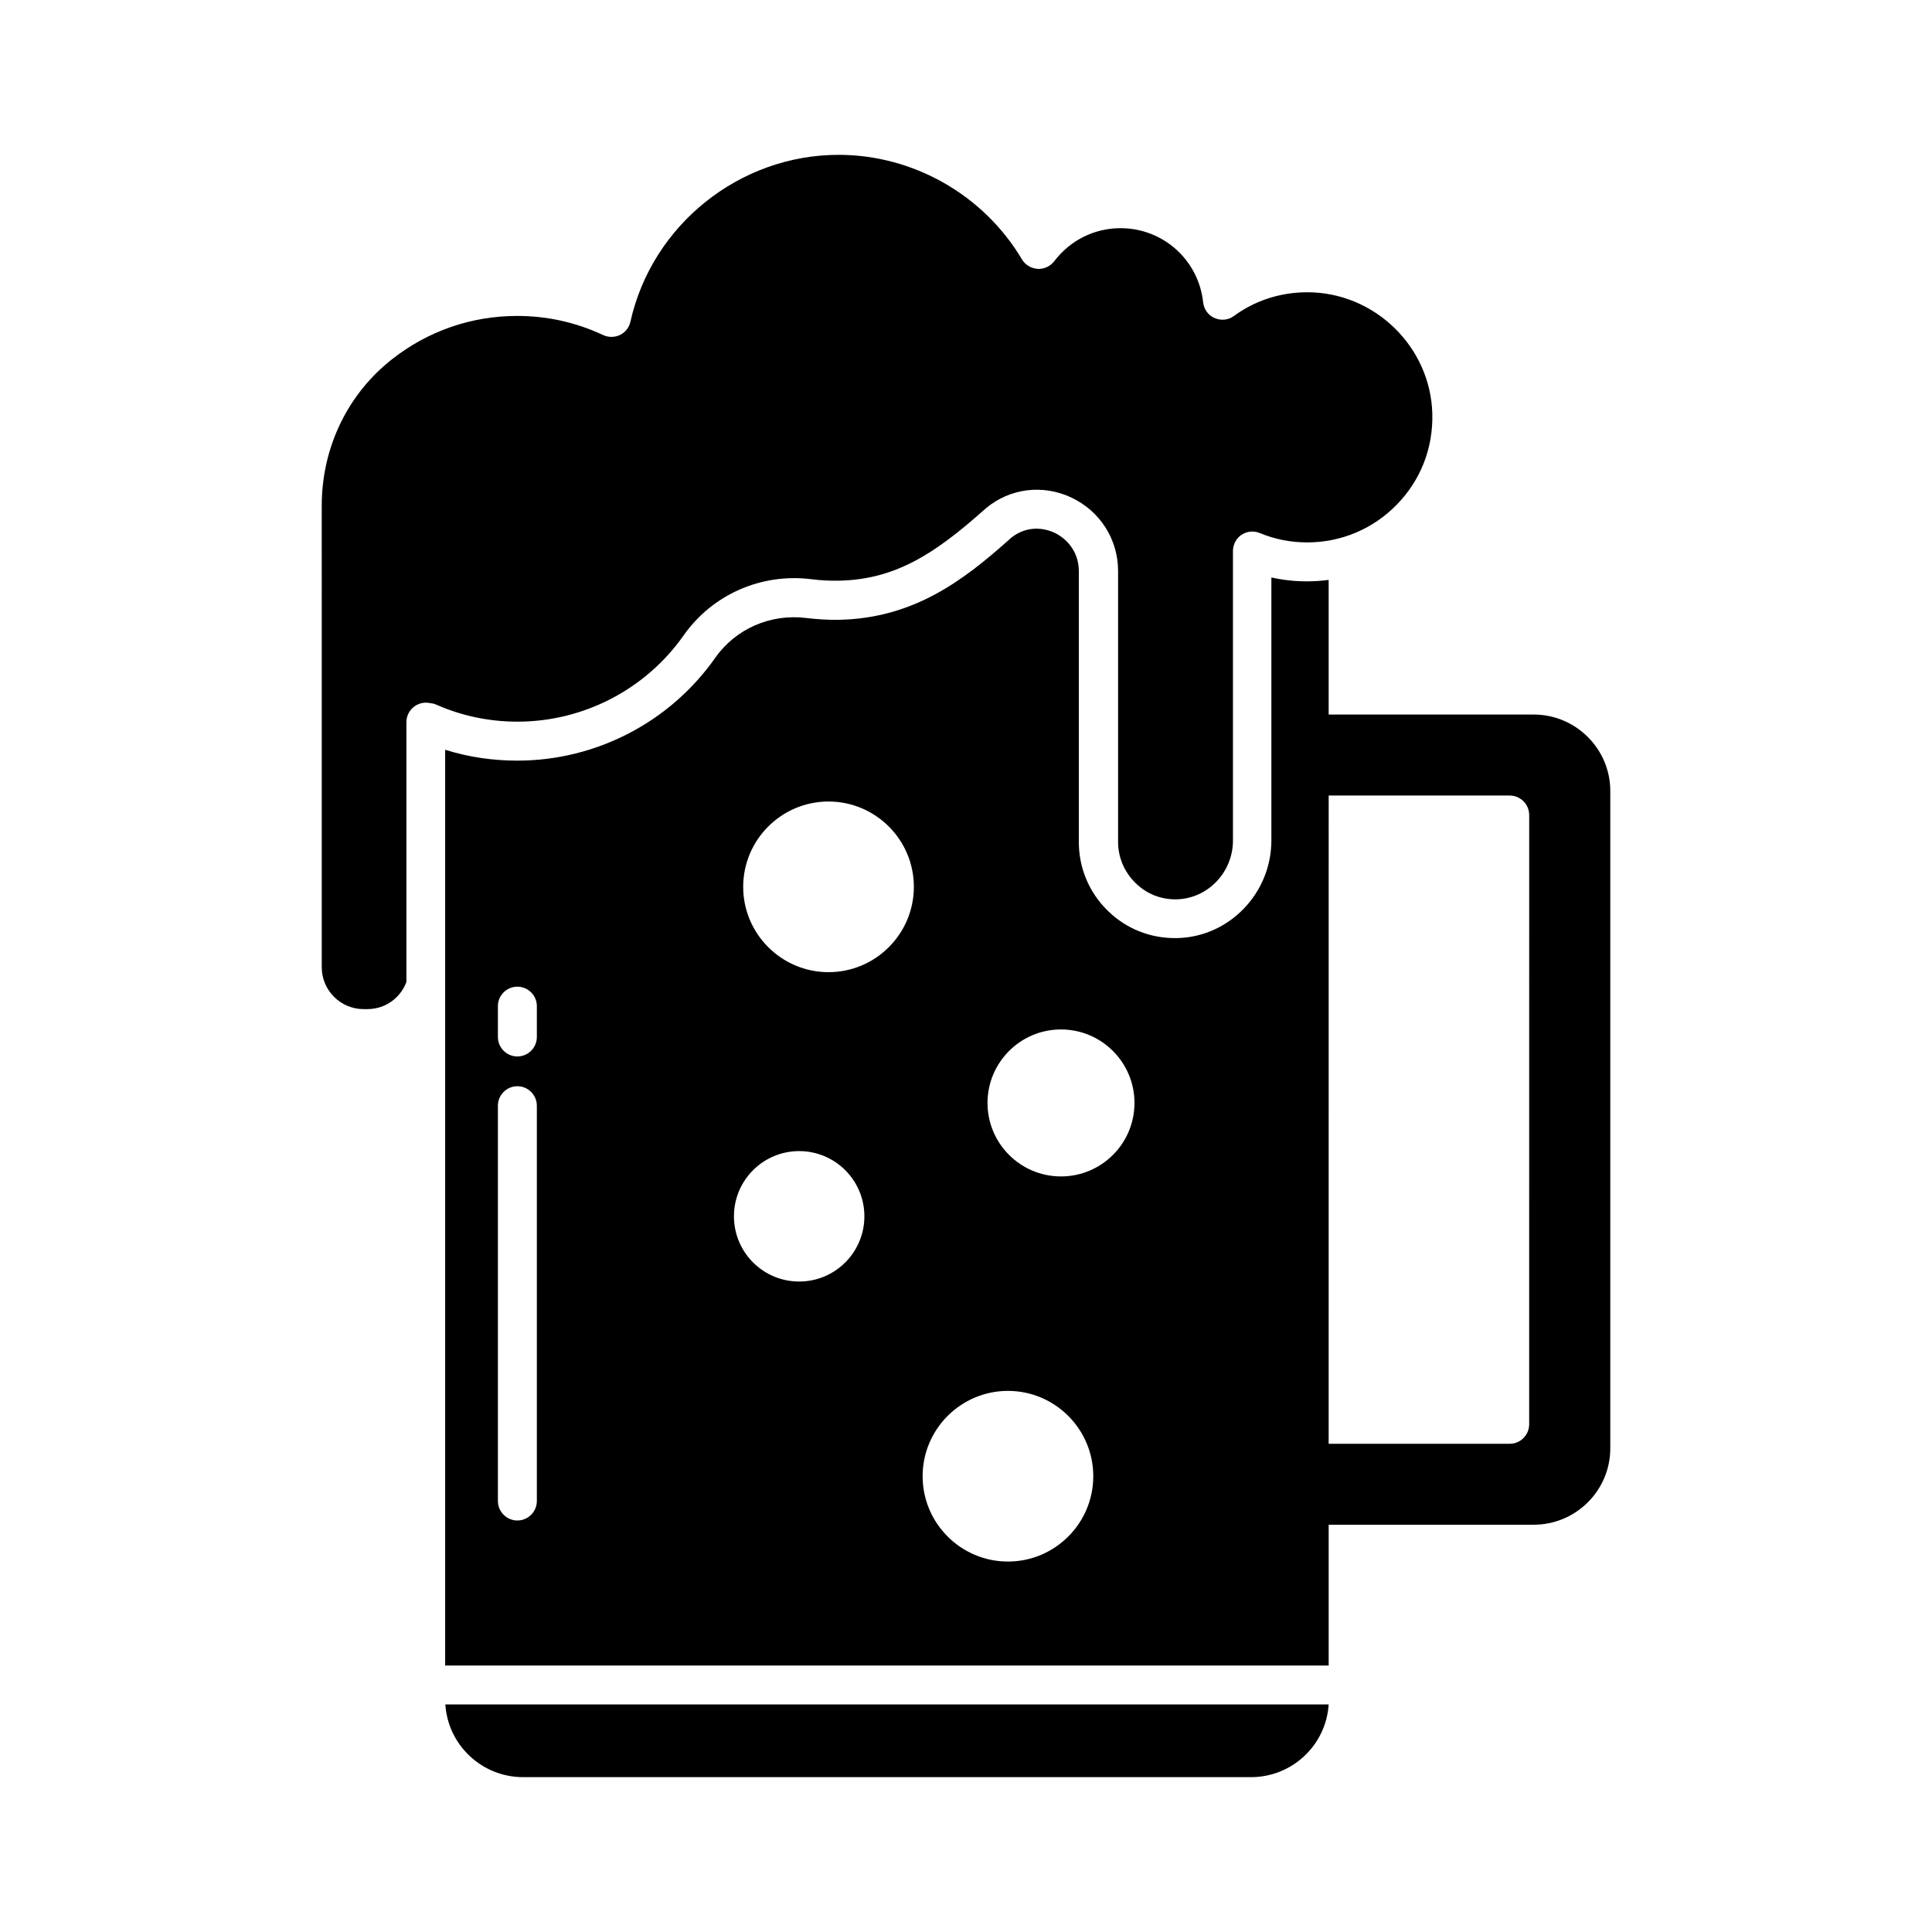
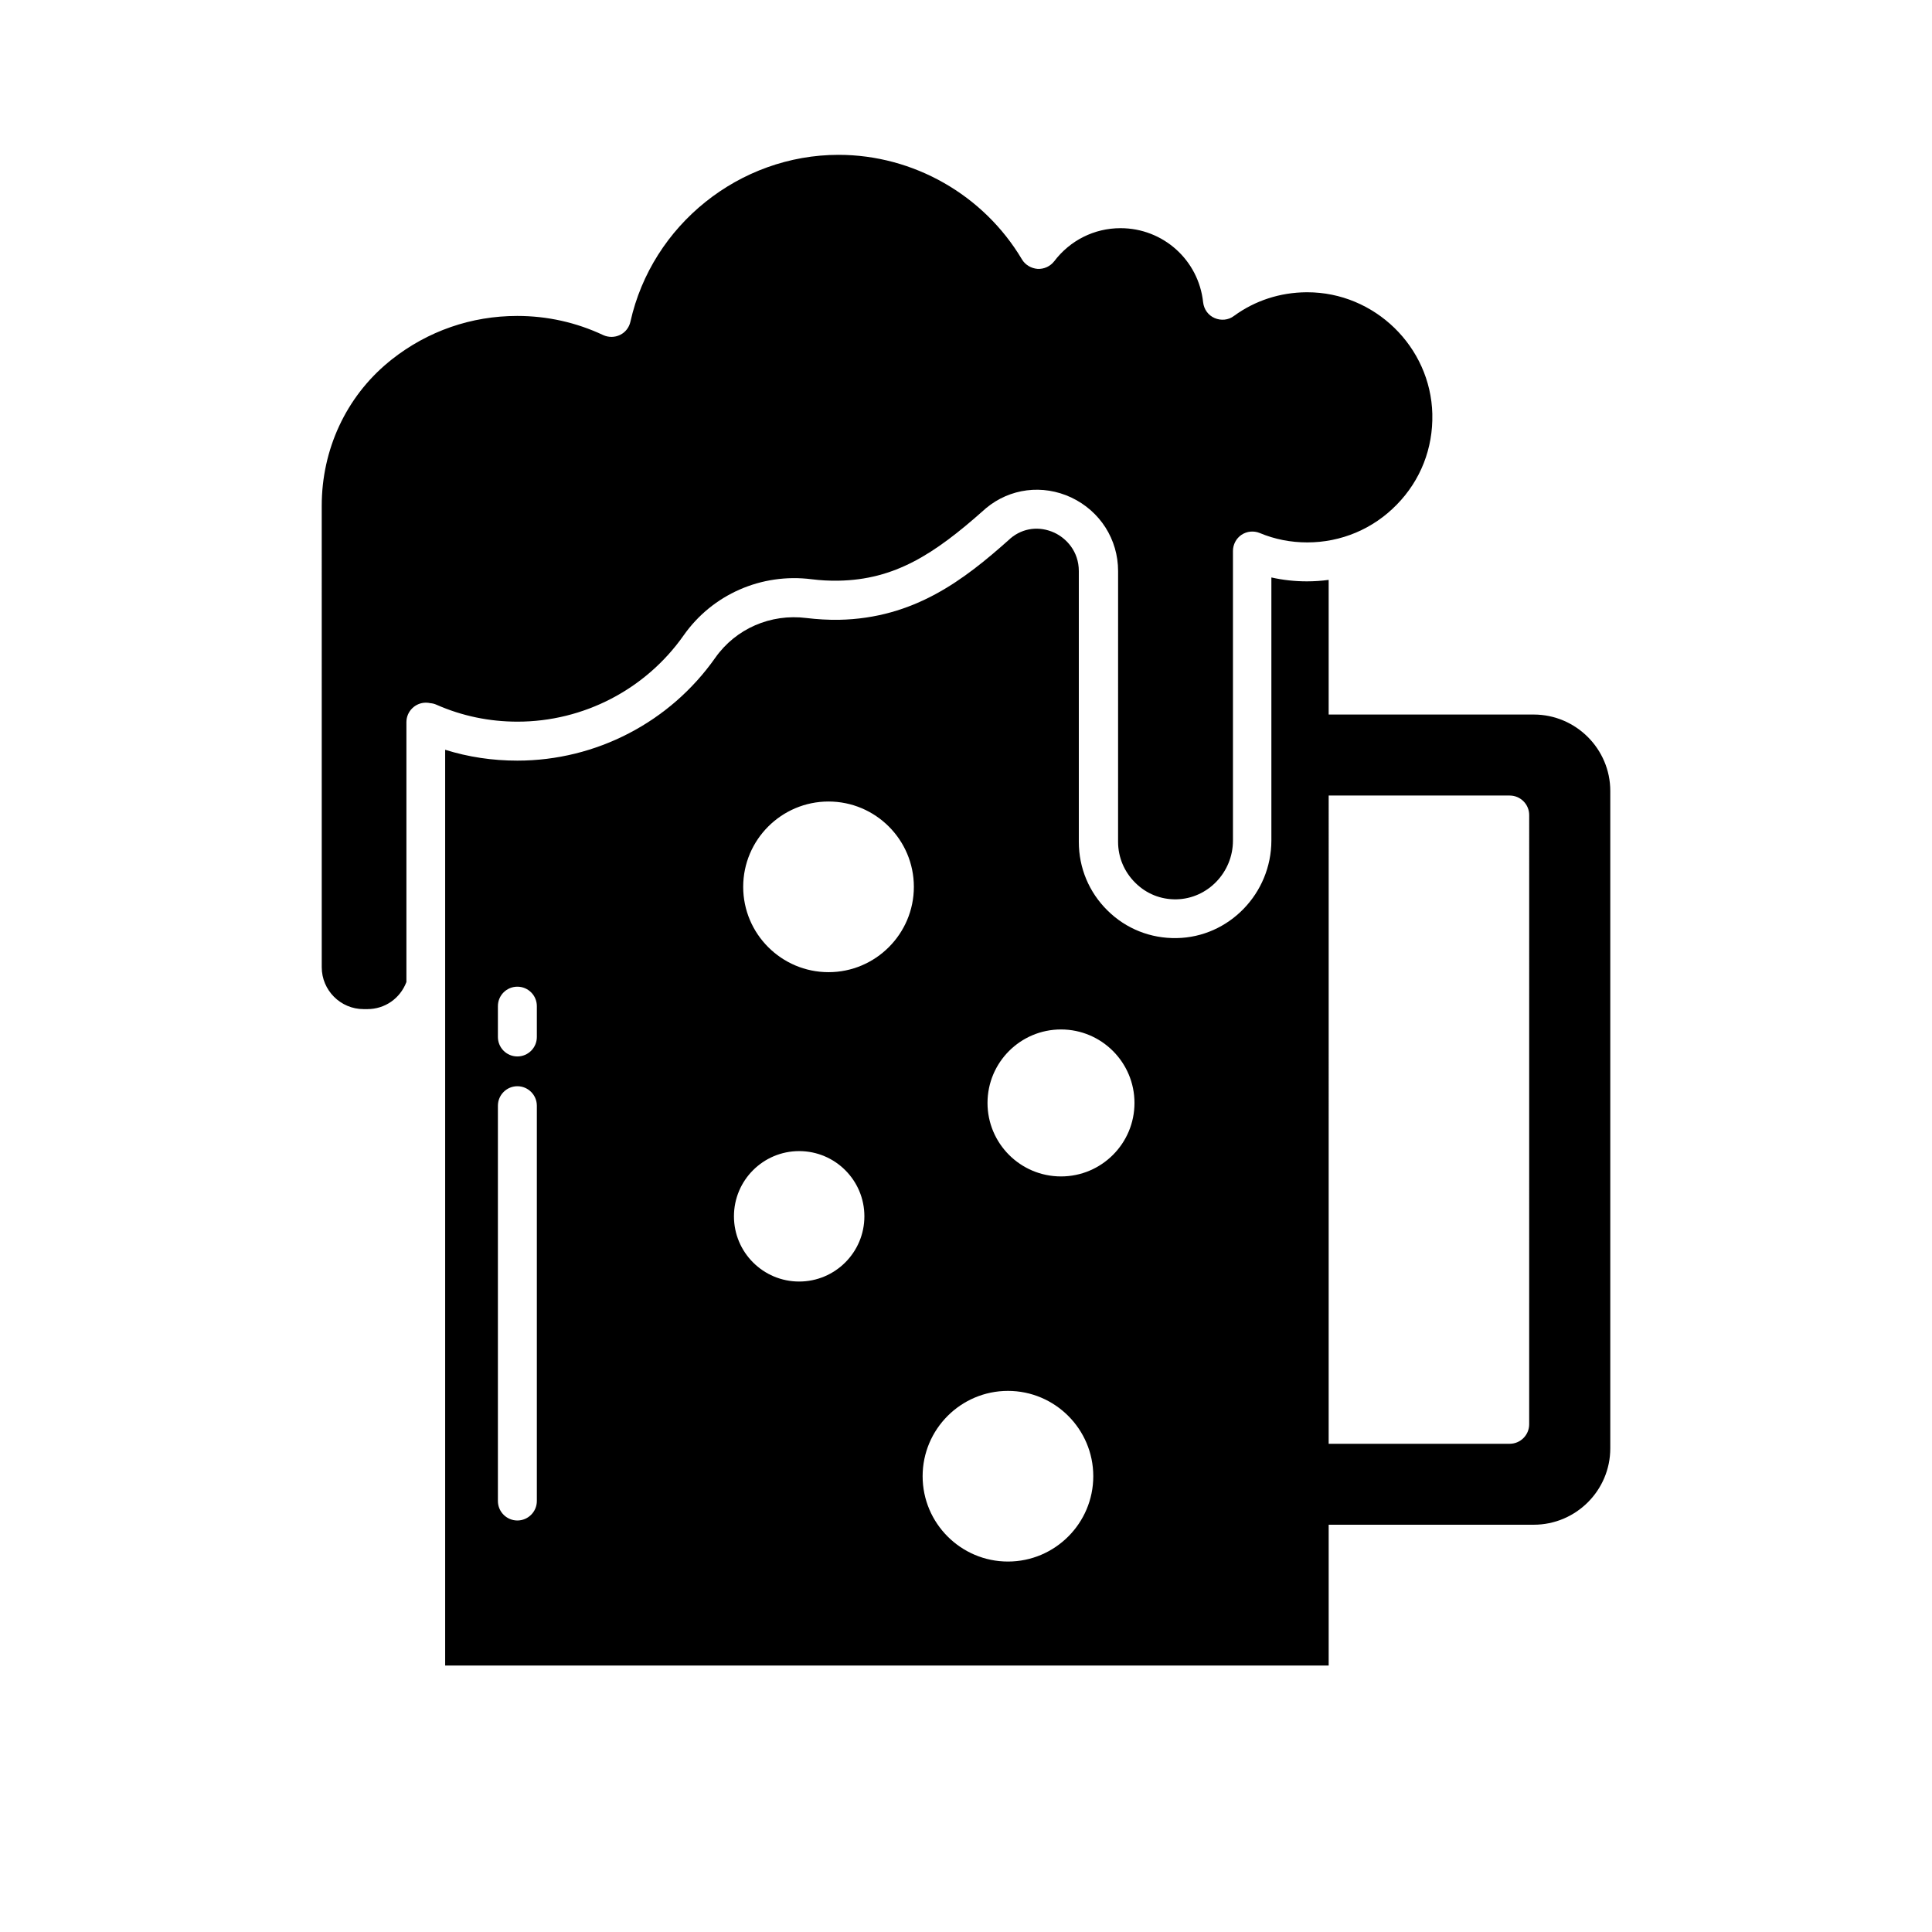
<svg xmlns="http://www.w3.org/2000/svg" fill="#000000" width="800px" height="800px" version="1.1" viewBox="144 144 512 512">
  <g>
    <path d="m523.58 253.74c0.215 9.027-3.094 17.539-9.414 23.988-6.277 6.449-14.746 10.016-23.73 10.016-4.344 0-8.598-0.816-12.598-2.492-1.59-0.645-3.398-0.473-4.816 0.473-1.418 0.945-2.277 2.578-2.277 4.301v76.742c0 8.426-6.707 15.391-14.961 15.562-4.129 0.086-7.996-1.461-10.922-4.387-2.922-2.879-4.559-6.75-4.559-10.836l0.004-71.754c0-8.426-4.773-15.906-12.426-19.52-7.566-3.527-16.207-2.449-22.57 2.836-0.258 0.215-0.473 0.43-0.73 0.645-13.027 11.566-23.473 18.312-38.391 18.574-2.363 0.043-4.773-0.086-7.137-0.387-13.285-1.676-26.27 4.043-33.879 14.875-10.059 14.316-26.527 22.871-44.023 22.871-7.481 0-14.703-1.504-21.453-4.473-0.559-0.258-1.117-0.387-1.676-0.43-0.387-0.086-0.73-0.129-1.16-0.129-2.836 0-5.16 2.32-5.16 5.16v68.871c-1.676 4.387-5.719 7.18-10.359 7.18h-0.988c-6.106 0-11.09-4.988-11.09-11.09l-0.004-122.31c0-14.918 6.449-28.762 17.625-38.004 0.301-0.258 0.645-0.516 0.945-0.773 9.543-7.523 21.066-11.523 33.234-11.523 7.953 0 15.648 1.719 22.785 5.074 1.418 0.645 3.051 0.645 4.473-0.043 1.418-0.688 2.406-1.977 2.75-3.527 5.719-25.621 28.891-44.195 55.16-44.195 19.82 0 38.434 10.617 48.582 27.688 0.859 1.461 2.449 2.406 4.172 2.535 1.719 0.086 3.352-0.688 4.387-2.019 4.215-5.547 10.617-8.77 17.582-8.77 11.266 0 20.68 8.426 21.883 19.648 0.215 1.848 1.332 3.438 3.051 4.172 1.676 0.73 3.656 0.559 5.117-0.559 5.59-4.086 12.254-6.234 19.219-6.277h0.215c17.836-0.004 32.711 14.441 33.141 32.285z" />
    <path d="m550.45 333.36h-54.34v-35.684c-1.895 0.258-3.828 0.387-5.766 0.387-3.223 0-6.359-0.344-9.414-1.031v69.688c0 14.059-11.266 25.668-25.105 25.883-6.883 0.125-13.414-2.453-18.316-7.309-4.898-4.816-7.609-11.266-7.609-18.188v-71.75c0-5.289-3.356-8.727-6.492-10.191-3.953-1.805-8.254-1.289-11.566 1.461-0.129 0.129-0.301 0.301-0.473 0.434-11.824 10.531-25.059 20.809-45.055 21.195-2.84 0.043-5.719-0.129-8.598-0.473-9.5-1.203-18.746 2.84-24.16 10.535-11.996 17.066-31.598 27.258-52.449 27.258-6.574 0-12.98-0.945-19.133-2.879v242.69h234.14v-37.316h54.34c11.176 0 20.289-9.074 20.289-20.25v-174.21c0-11.133-9.113-20.25-20.289-20.25zm-264.18 208.43c0 2.832-2.32 5.156-5.16 5.156-2.84 0-5.16-2.32-5.16-5.156v-104.77c0-2.84 2.32-5.16 5.16-5.16 2.84 0 5.16 2.32 5.16 5.16zm0-122.98c0 2.852-2.312 5.16-5.16 5.16-2.852 0-5.16-2.309-5.16-5.16v-8.172c0-2.852 2.309-5.156 5.16-5.156 2.848 0 5.16 2.305 5.16 5.156zm69.516 64.809c-9.543 0-17.281-7.738-17.281-17.285 0-9.543 7.738-17.281 17.281-17.281s17.285 7.738 17.285 17.281c0 9.547-7.742 17.285-17.285 17.285zm7.785-81.984c-12.469 0-22.617-10.148-22.617-22.613 0-12.469 10.148-22.613 22.617-22.613 12.465 0 22.613 10.145 22.613 22.613 0 12.465-10.148 22.613-22.613 22.613zm47.547 156.19c-12.469 0-22.613-10.148-22.613-22.613 0-12.469 10.145-22.613 22.613-22.613s22.613 10.145 22.613 22.613c0 12.465-10.145 22.613-22.613 22.613zm14.059-102.06c-10.746 0-19.477-8.723-19.477-19.473 0-10.746 8.727-19.477 19.477-19.477 10.746 0 19.473 8.727 19.473 19.477s-8.723 19.473-19.473 19.473zm124.07 65.691c0 2.84-2.32 5.16-5.16 5.16h-47.977l0.004-171.79h47.977c2.84 0 5.16 2.32 5.16 5.16z" />
-     <path d="m262.02 595.7h234.09c-0.688 10.746-9.629 19.262-20.594 19.262h-192.9c-10.918 0-19.906-8.512-20.594-19.262z" />
  </g>
</svg>